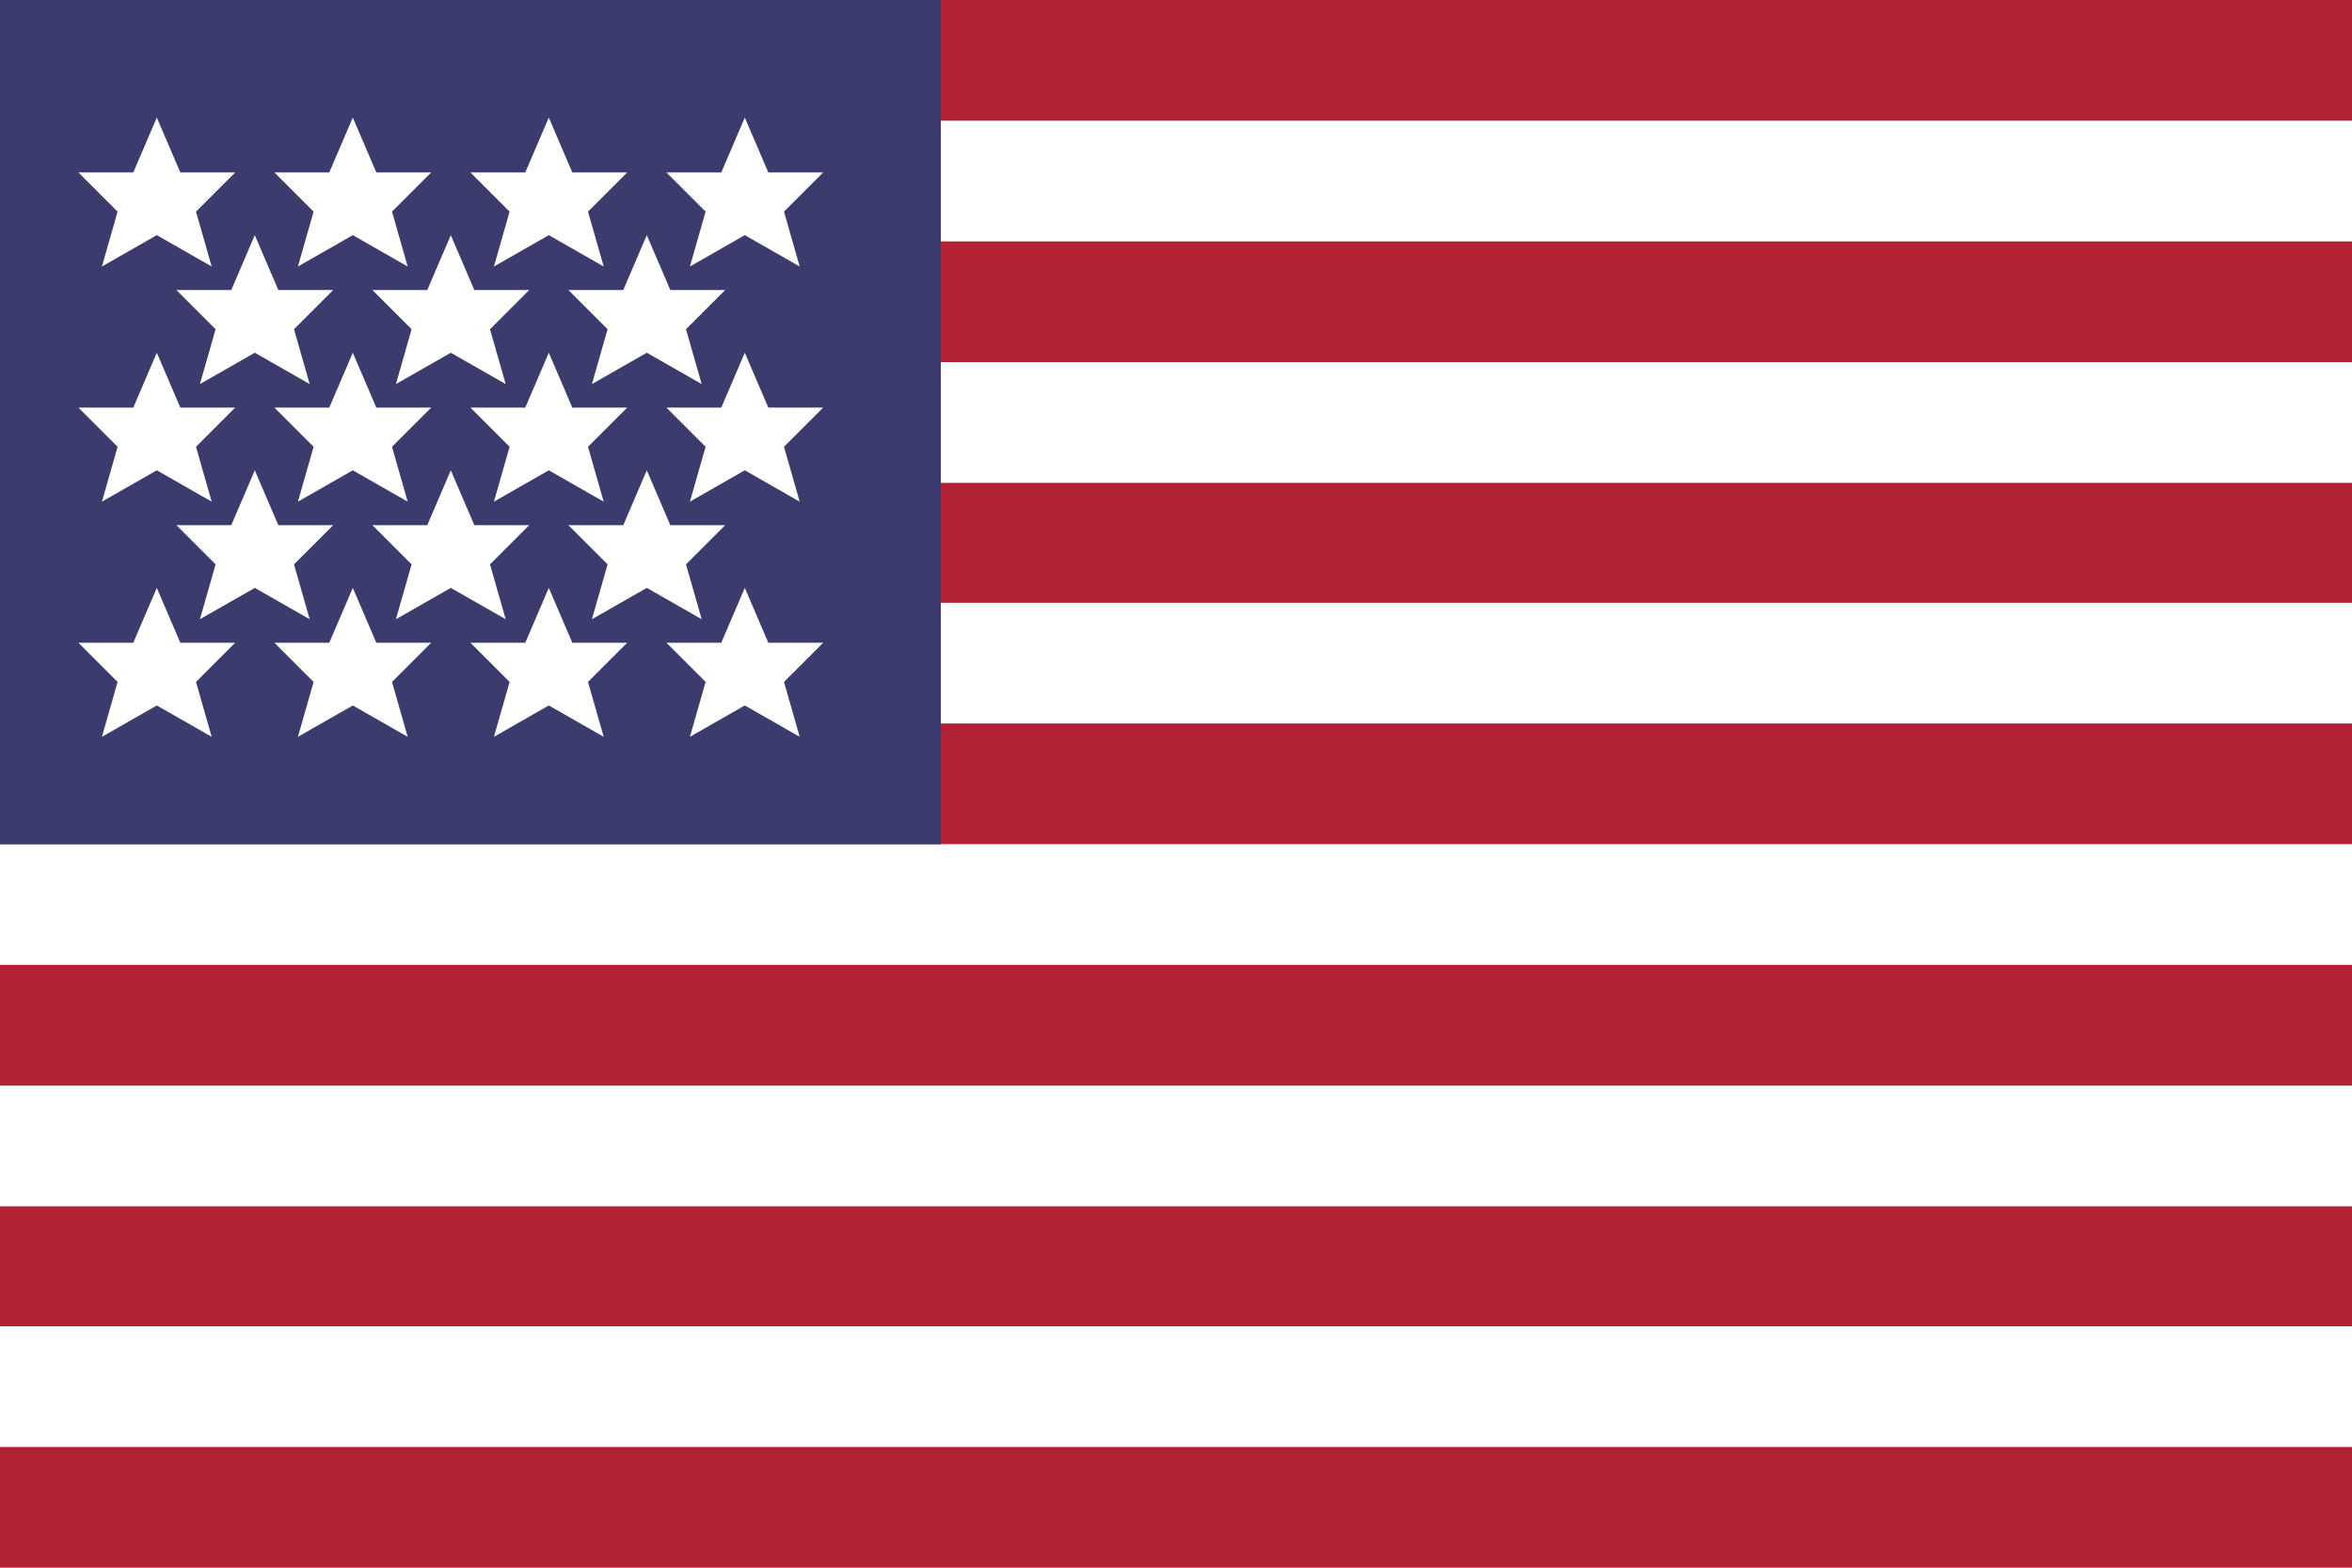
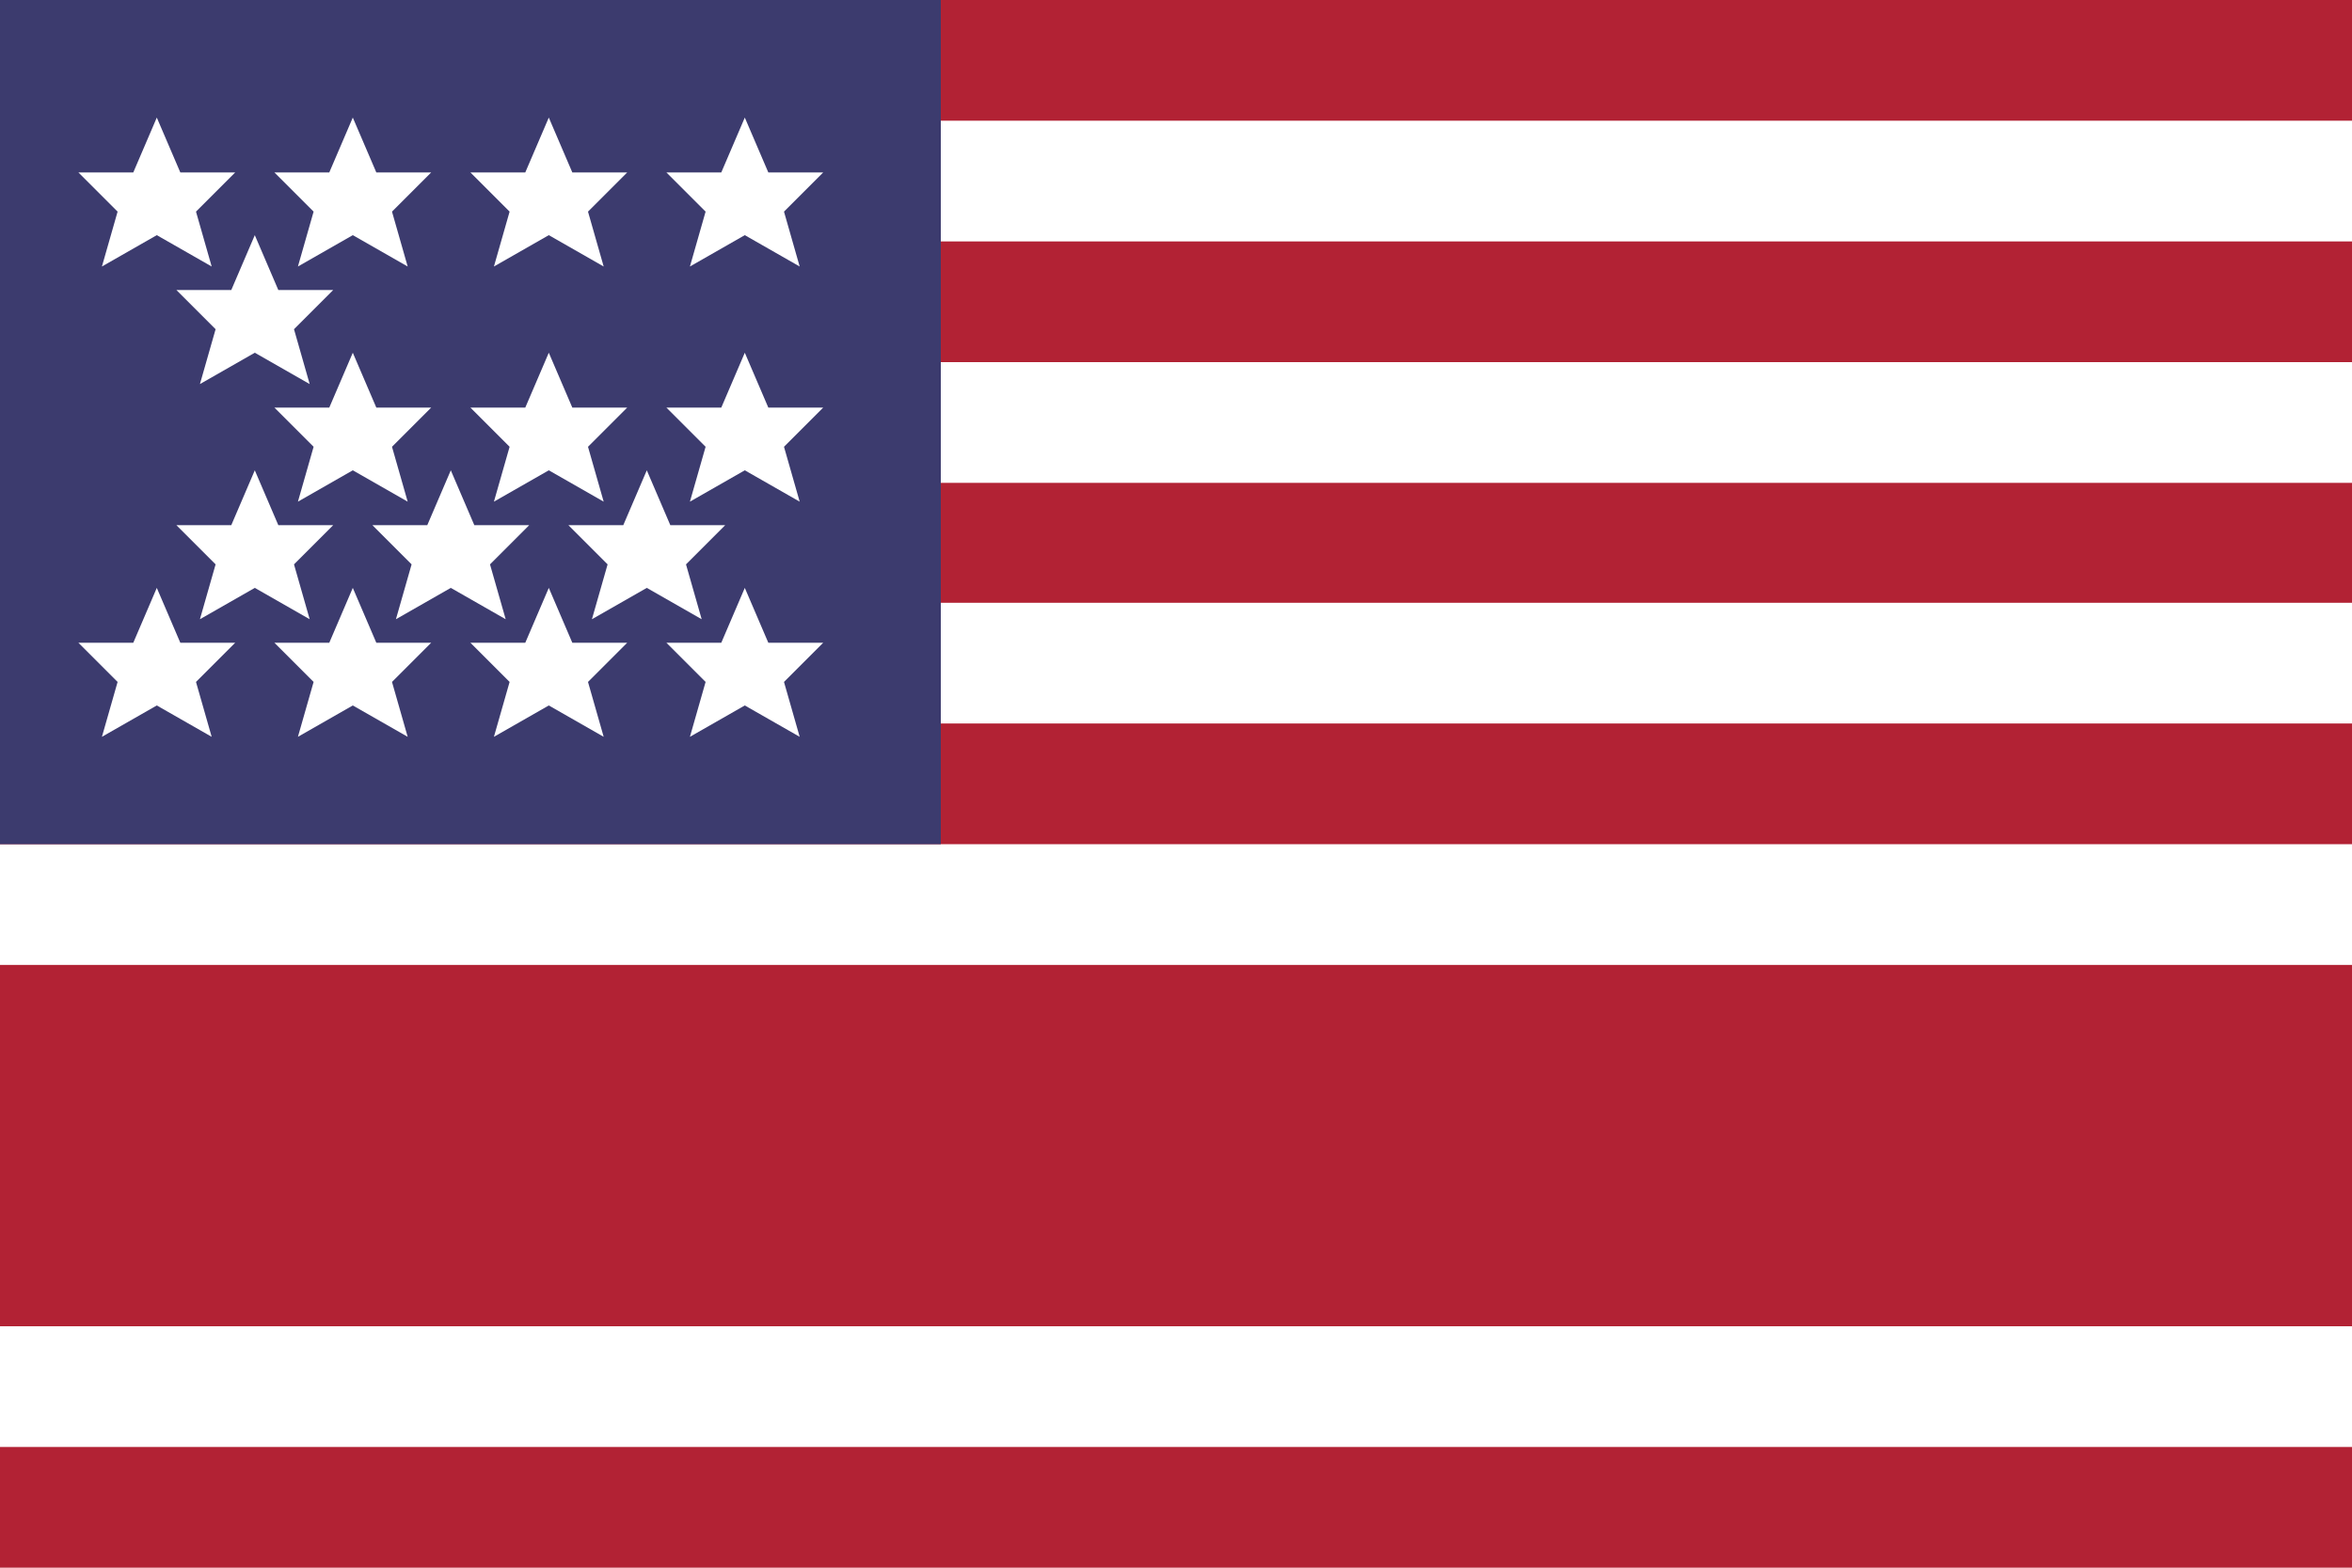
<svg xmlns="http://www.w3.org/2000/svg" viewBox="0 0 30 20" width="30" height="20">
  <rect width="30" height="20" fill="#B22234" />
  <rect x="0" y="1.54" width="30" height="1.54" fill="#FFFFFF" />
  <rect x="0" y="4.62" width="30" height="1.54" fill="#FFFFFF" />
  <rect x="0" y="7.69" width="30" height="1.54" fill="#FFFFFF" />
  <rect x="0" y="10.77" width="30" height="1.54" fill="#FFFFFF" />
-   <rect x="0" y="13.85" width="30" height="1.54" fill="#FFFFFF" />
  <rect x="0" y="16.92" width="30" height="1.54" fill="#FFFFFF" />
  <rect x="0" y="0" width="12" height="10.77" fill="#3C3B6E" />
  <g fill="#FFFFFF">
    <polygon points="2,1.5 2.3,2.2 3,2.2 2.5,2.7 2.7,3.4 2,3 1.3,3.4 1.5,2.7 1,2.2 1.7,2.2" />
    <polygon points="4.5,1.5 4.8,2.2 5.5,2.2 5,2.7 5.2,3.4 4.5,3 3.8,3.4 4,2.7 3.5,2.2 4.2,2.2" />
    <polygon points="7,1.5 7.3,2.2 8,2.2 7.5,2.7 7.7,3.4 7,3 6.3,3.4 6.5,2.7 6,2.2 6.7,2.2" />
    <polygon points="9.5,1.5 9.8,2.2 10.5,2.2 10,2.7 10.2,3.4 9.5,3 8.8,3.4 9,2.7 8.5,2.2 9.2,2.2" />
    <polygon points="3.25,3 3.55,3.7 4.25,3.7 3.75,4.2 3.95,4.9 3.25,4.5 2.55,4.9 2.75,4.2 2.25,3.7 2.95,3.7" />
-     <polygon points="5.75,3 6.05,3.7 6.75,3.7 6.25,4.2 6.45,4.9 5.75,4.5 5.05,4.9 5.25,4.2 4.75,3.7 5.45,3.7" />
-     <polygon points="8.25,3 8.55,3.7 9.25,3.7 8.75,4.2 8.95,4.9 8.25,4.5 7.55,4.9 7.75,4.2 7.25,3.7 7.95,3.7" />
-     <polygon points="2,4.5 2.3,5.2 3,5.2 2.5,5.7 2.7,6.4 2,6 1.3,6.4 1.5,5.7 1,5.2 1.7,5.2" />
    <polygon points="4.5,4.5 4.8,5.2 5.5,5.2 5,5.7 5.2,6.4 4.5,6 3.8,6.4 4,5.7 3.5,5.2 4.2,5.2" />
    <polygon points="7,4.5 7.3,5.2 8,5.2 7.5,5.7 7.7,6.4 7,6 6.3,6.4 6.5,5.7 6,5.2 6.7,5.2" />
    <polygon points="9.5,4.5 9.8,5.2 10.5,5.2 10,5.7 10.2,6.4 9.5,6 8.8,6.4 9,5.7 8.5,5.2 9.2,5.2" />
    <polygon points="3.25,6 3.55,6.7 4.25,6.7 3.75,7.2 3.95,7.9 3.25,7.5 2.55,7.9 2.75,7.2 2.25,6.7 2.95,6.7" />
    <polygon points="5.75,6 6.05,6.7 6.75,6.7 6.25,7.2 6.45,7.9 5.75,7.5 5.05,7.9 5.25,7.2 4.75,6.7 5.45,6.7" />
    <polygon points="8.25,6 8.55,6.7 9.25,6.7 8.75,7.2 8.95,7.9 8.25,7.5 7.55,7.9 7.75,7.2 7.25,6.7 7.95,6.7" />
    <polygon points="2,7.5 2.3,8.2 3,8.2 2.5,8.7 2.7,9.4 2,9 1.3,9.4 1.5,8.7 1,8.2 1.7,8.2" />
    <polygon points="4.5,7.5 4.8,8.2 5.5,8.2 5,8.7 5.2,9.4 4.5,9 3.8,9.4 4,8.7 3.5,8.2 4.2,8.2" />
    <polygon points="7,7.5 7.3,8.2 8,8.2 7.5,8.7 7.7,9.4 7,9 6.3,9.4 6.5,8.7 6,8.2 6.7,8.2" />
    <polygon points="9.5,7.5 9.8,8.2 10.5,8.2 10,8.7 10.2,9.4 9.5,9 8.8,9.4 9,8.7 8.5,8.2 9.2,8.2" />
  </g>
</svg>